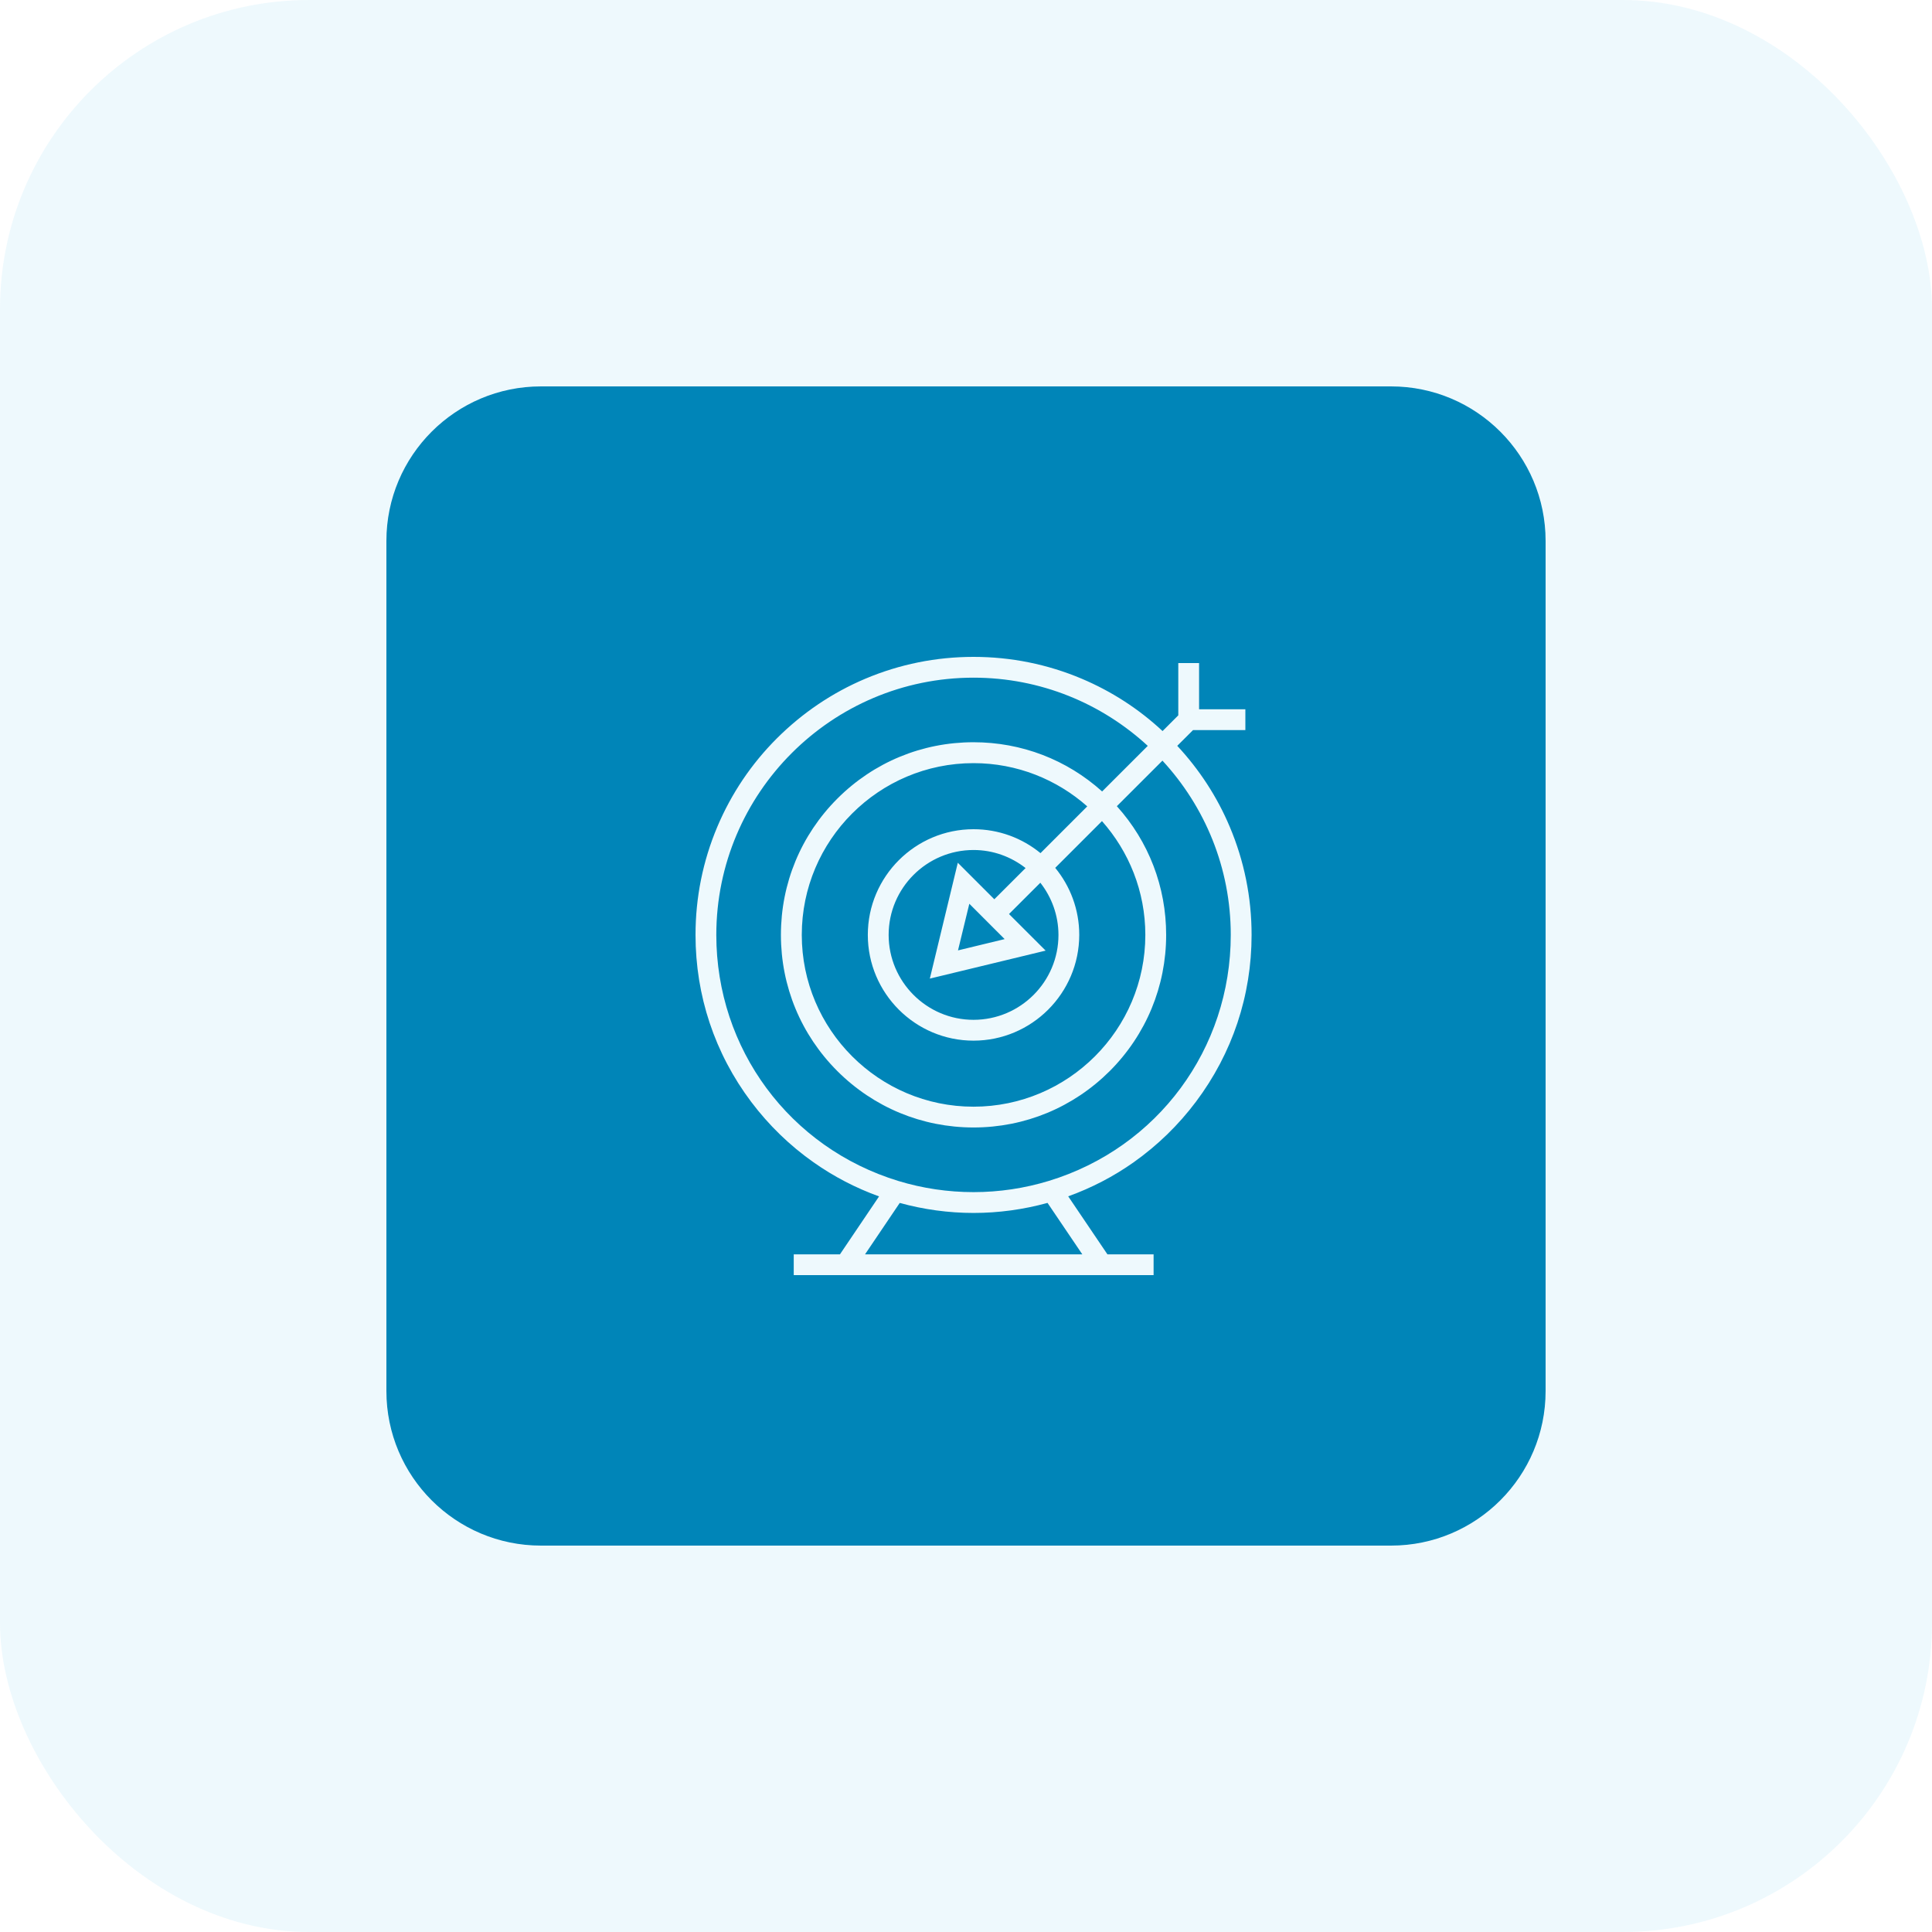
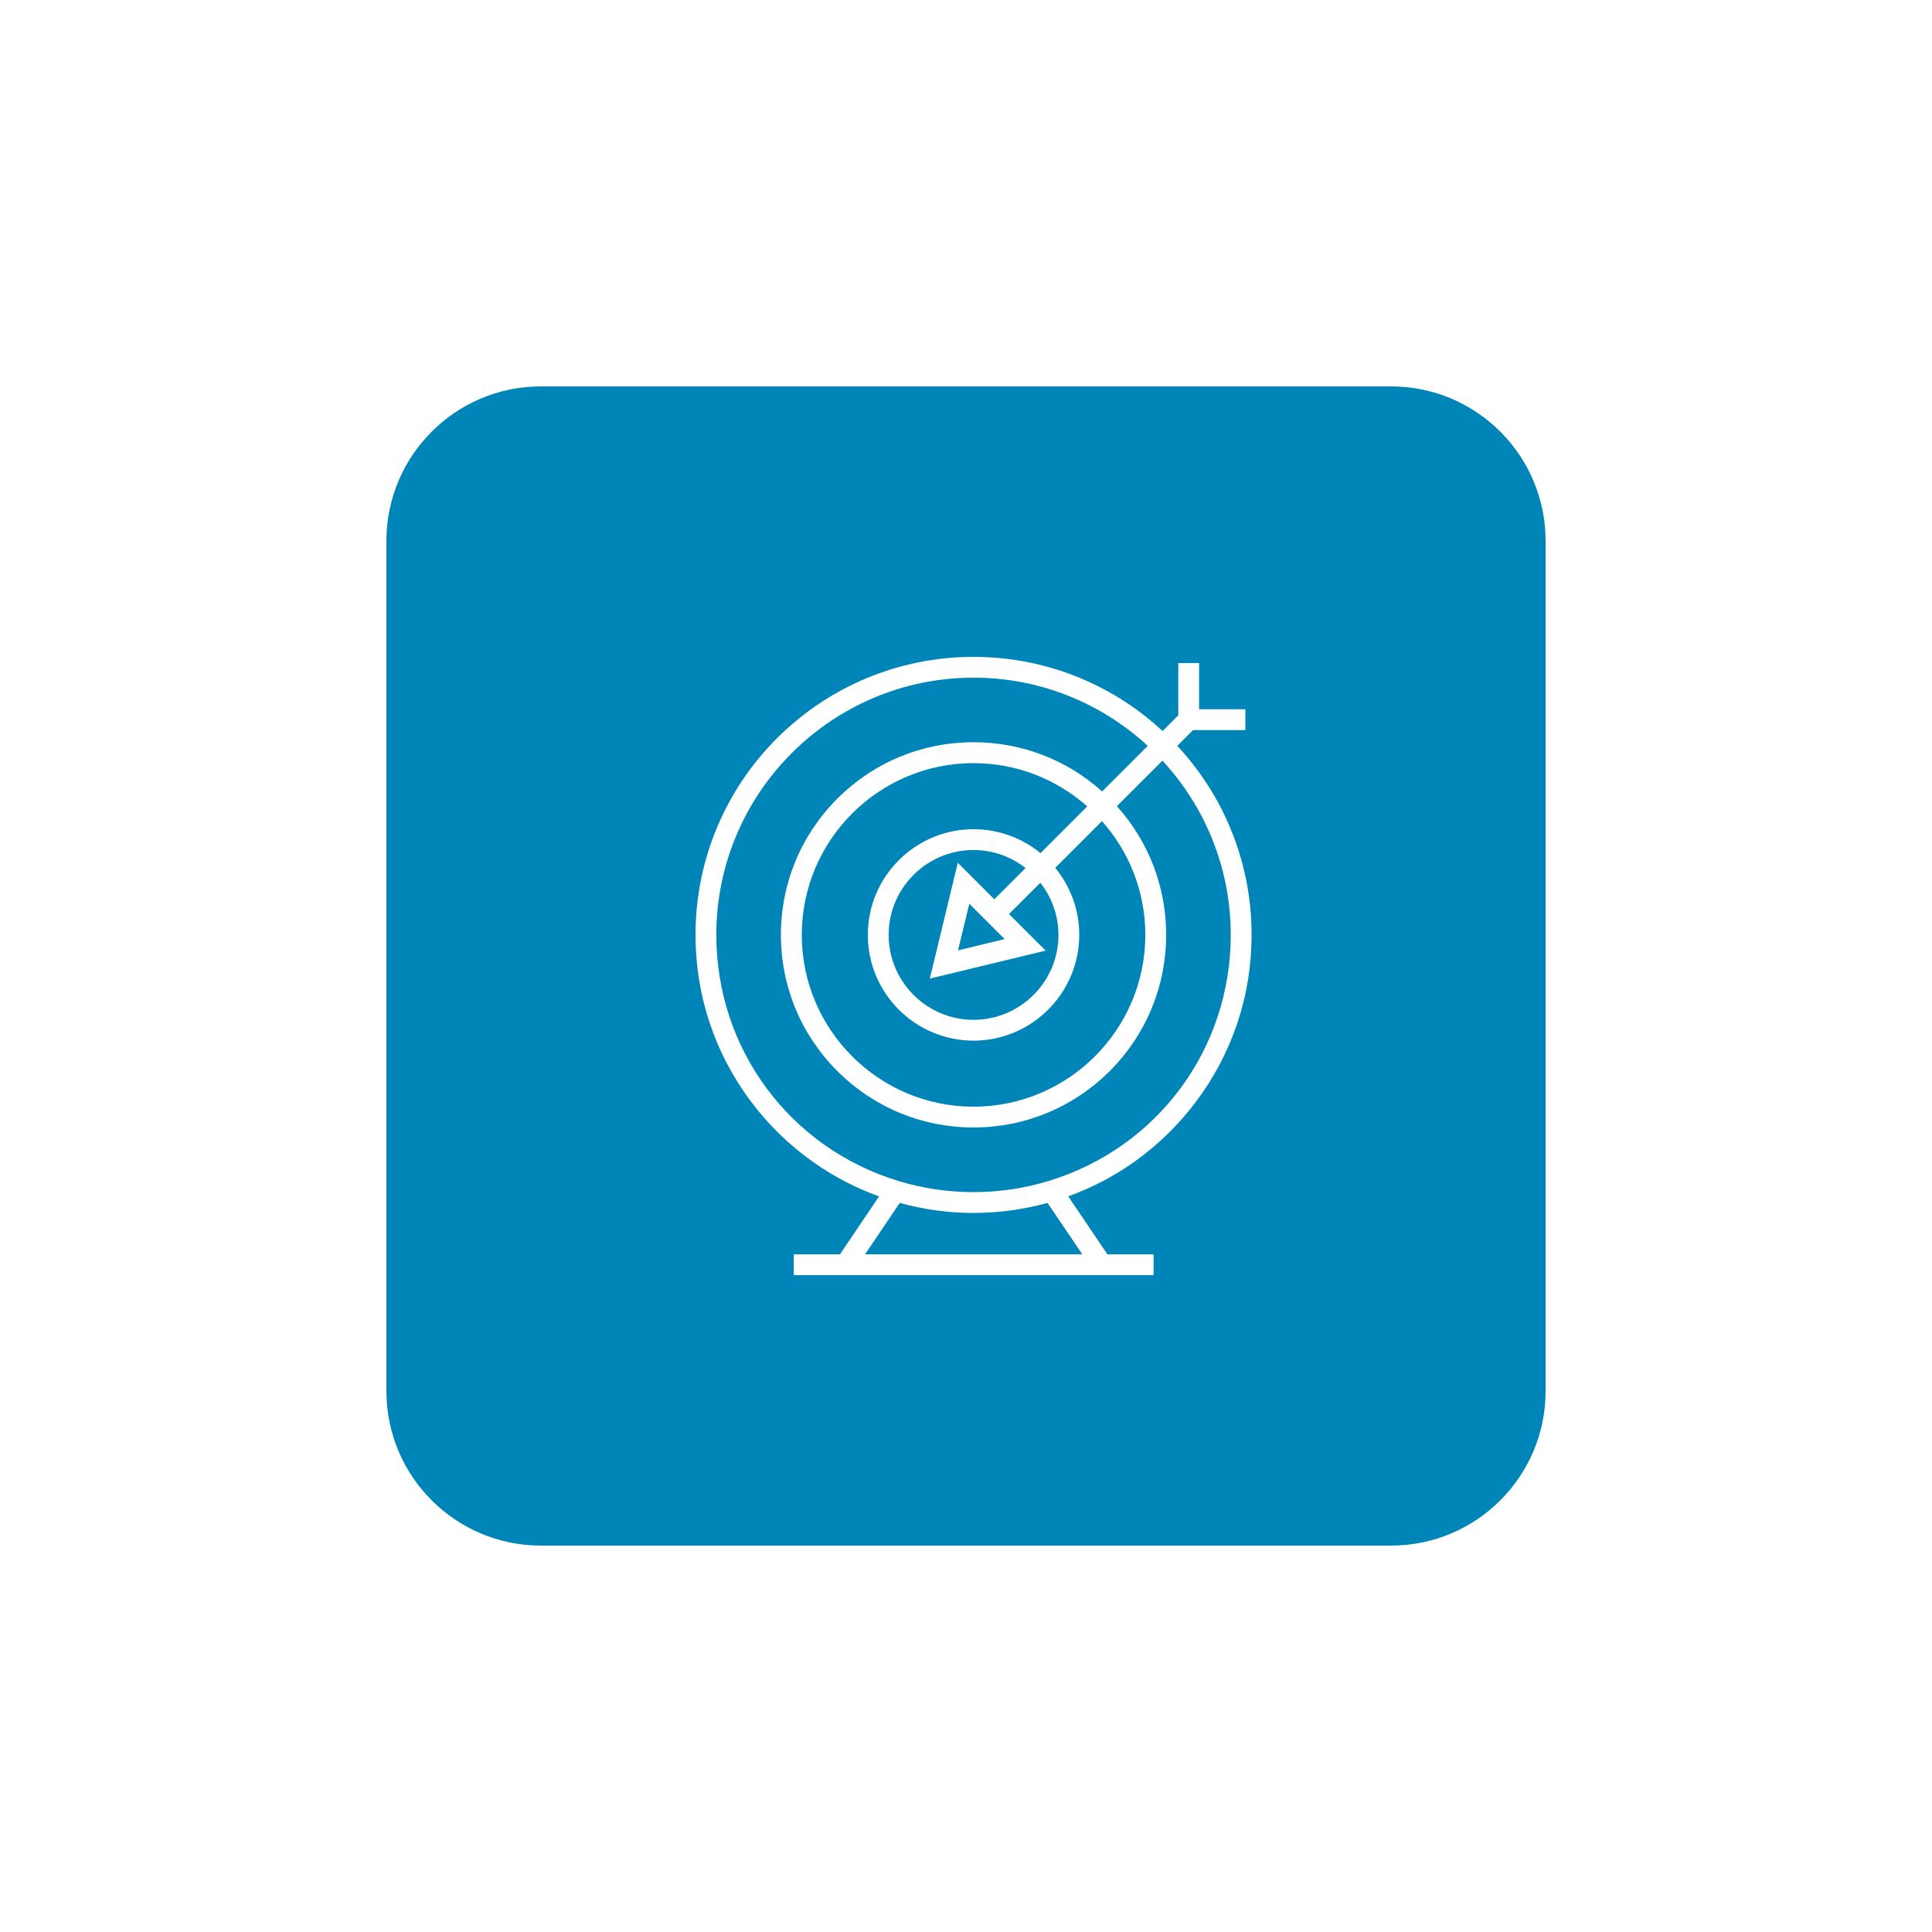
<svg xmlns="http://www.w3.org/2000/svg" width="50" height="50" viewBox="0 0 50 50" fill="none">
-   <rect width="50" height="50" rx="8" fill="#55BFE7" fill-opacity="0.1" />
  <path d="M36 10C38.209 10 40 11.791 40 14V36C40 38.209 38.209 40 36 40H14C11.791 40 10 38.209 10 36V14C10 11.791 11.791 10 14 10H36ZM25.195 17C24.225 17 23.282 17.191 22.395 17.565C21.537 17.928 20.769 18.448 20.107 19.107C19.446 19.767 18.928 20.537 18.565 21.395C18.191 22.281 18 23.225 18 24.195C18 25.767 18.497 27.261 19.44 28.515C19.894 29.117 20.436 29.645 21.053 30.079C21.578 30.45 22.149 30.746 22.75 30.963L21.738 32.462H20.542V33H29.855V32.462H28.66L27.645 30.961C28.247 30.744 28.817 30.449 29.343 30.077C29.958 29.641 30.499 29.115 30.951 28.513C31.893 27.259 32.391 25.767 32.391 24.195C32.391 23.225 32.2 22.282 31.825 21.395C31.498 20.619 31.039 19.917 30.467 19.302L30.875 18.895H32.23V18.356H31.032V17.16H30.494V18.513L30.087 18.92C29.472 18.347 28.77 17.893 27.995 17.565C27.109 17.191 26.166 17 25.195 17ZM28.01 32.462H22.387L23.285 31.132C23.906 31.302 24.547 31.391 25.195 31.391C25.845 31.391 26.488 31.302 27.11 31.131L28.01 32.462ZM25.195 17.538C26.933 17.538 28.517 18.208 29.704 19.303L28.523 20.483C27.608 19.66 26.438 19.209 25.195 19.209C23.863 19.209 22.612 19.727 21.67 20.669C20.728 21.611 20.21 22.863 20.21 24.194C20.21 25.527 20.728 26.777 21.67 27.719C22.612 28.66 23.864 29.179 25.195 29.179C26.526 29.179 27.776 28.66 28.72 27.719C29.661 26.777 30.18 25.525 30.18 24.194C30.18 22.951 29.729 21.78 28.904 20.864L30.084 19.685C31.18 20.872 31.852 22.456 31.852 24.195C31.852 27.141 29.961 29.701 27.146 30.561C26.517 30.753 25.861 30.852 25.195 30.852C24.534 30.852 23.879 30.755 23.251 30.564C20.433 29.704 18.538 27.144 18.538 24.195C18.538 20.525 21.525 17.538 25.195 17.538ZM25.195 19.75C26.323 19.75 27.353 20.174 28.138 20.869L26.928 22.079C26.456 21.692 25.852 21.46 25.195 21.46C23.687 21.46 22.459 22.687 22.459 24.195C22.459 25.704 23.687 26.932 25.195 26.932C26.702 26.931 27.929 25.704 27.931 24.195C27.931 23.537 27.697 22.932 27.309 22.46L28.519 21.25C29.215 22.035 29.641 23.066 29.641 24.195C29.641 26.646 27.647 28.64 25.195 28.641C22.743 28.641 20.75 26.646 20.75 24.195C20.75 21.745 22.743 19.75 25.195 19.75ZM25.195 21.998C25.703 21.998 26.169 22.174 26.542 22.465L25.733 23.273L24.788 22.328L24.064 25.326L27.061 24.602L26.113 23.655L26.924 22.845C27.216 23.218 27.392 23.686 27.393 24.195C27.393 25.408 26.408 26.392 25.195 26.393C23.983 26.393 22.998 25.406 22.998 24.195C22.998 22.983 23.985 21.998 25.195 21.998ZM26 24.304L24.793 24.596L25.086 23.389L26 24.304Z" fill="#0085B8" />
</svg>